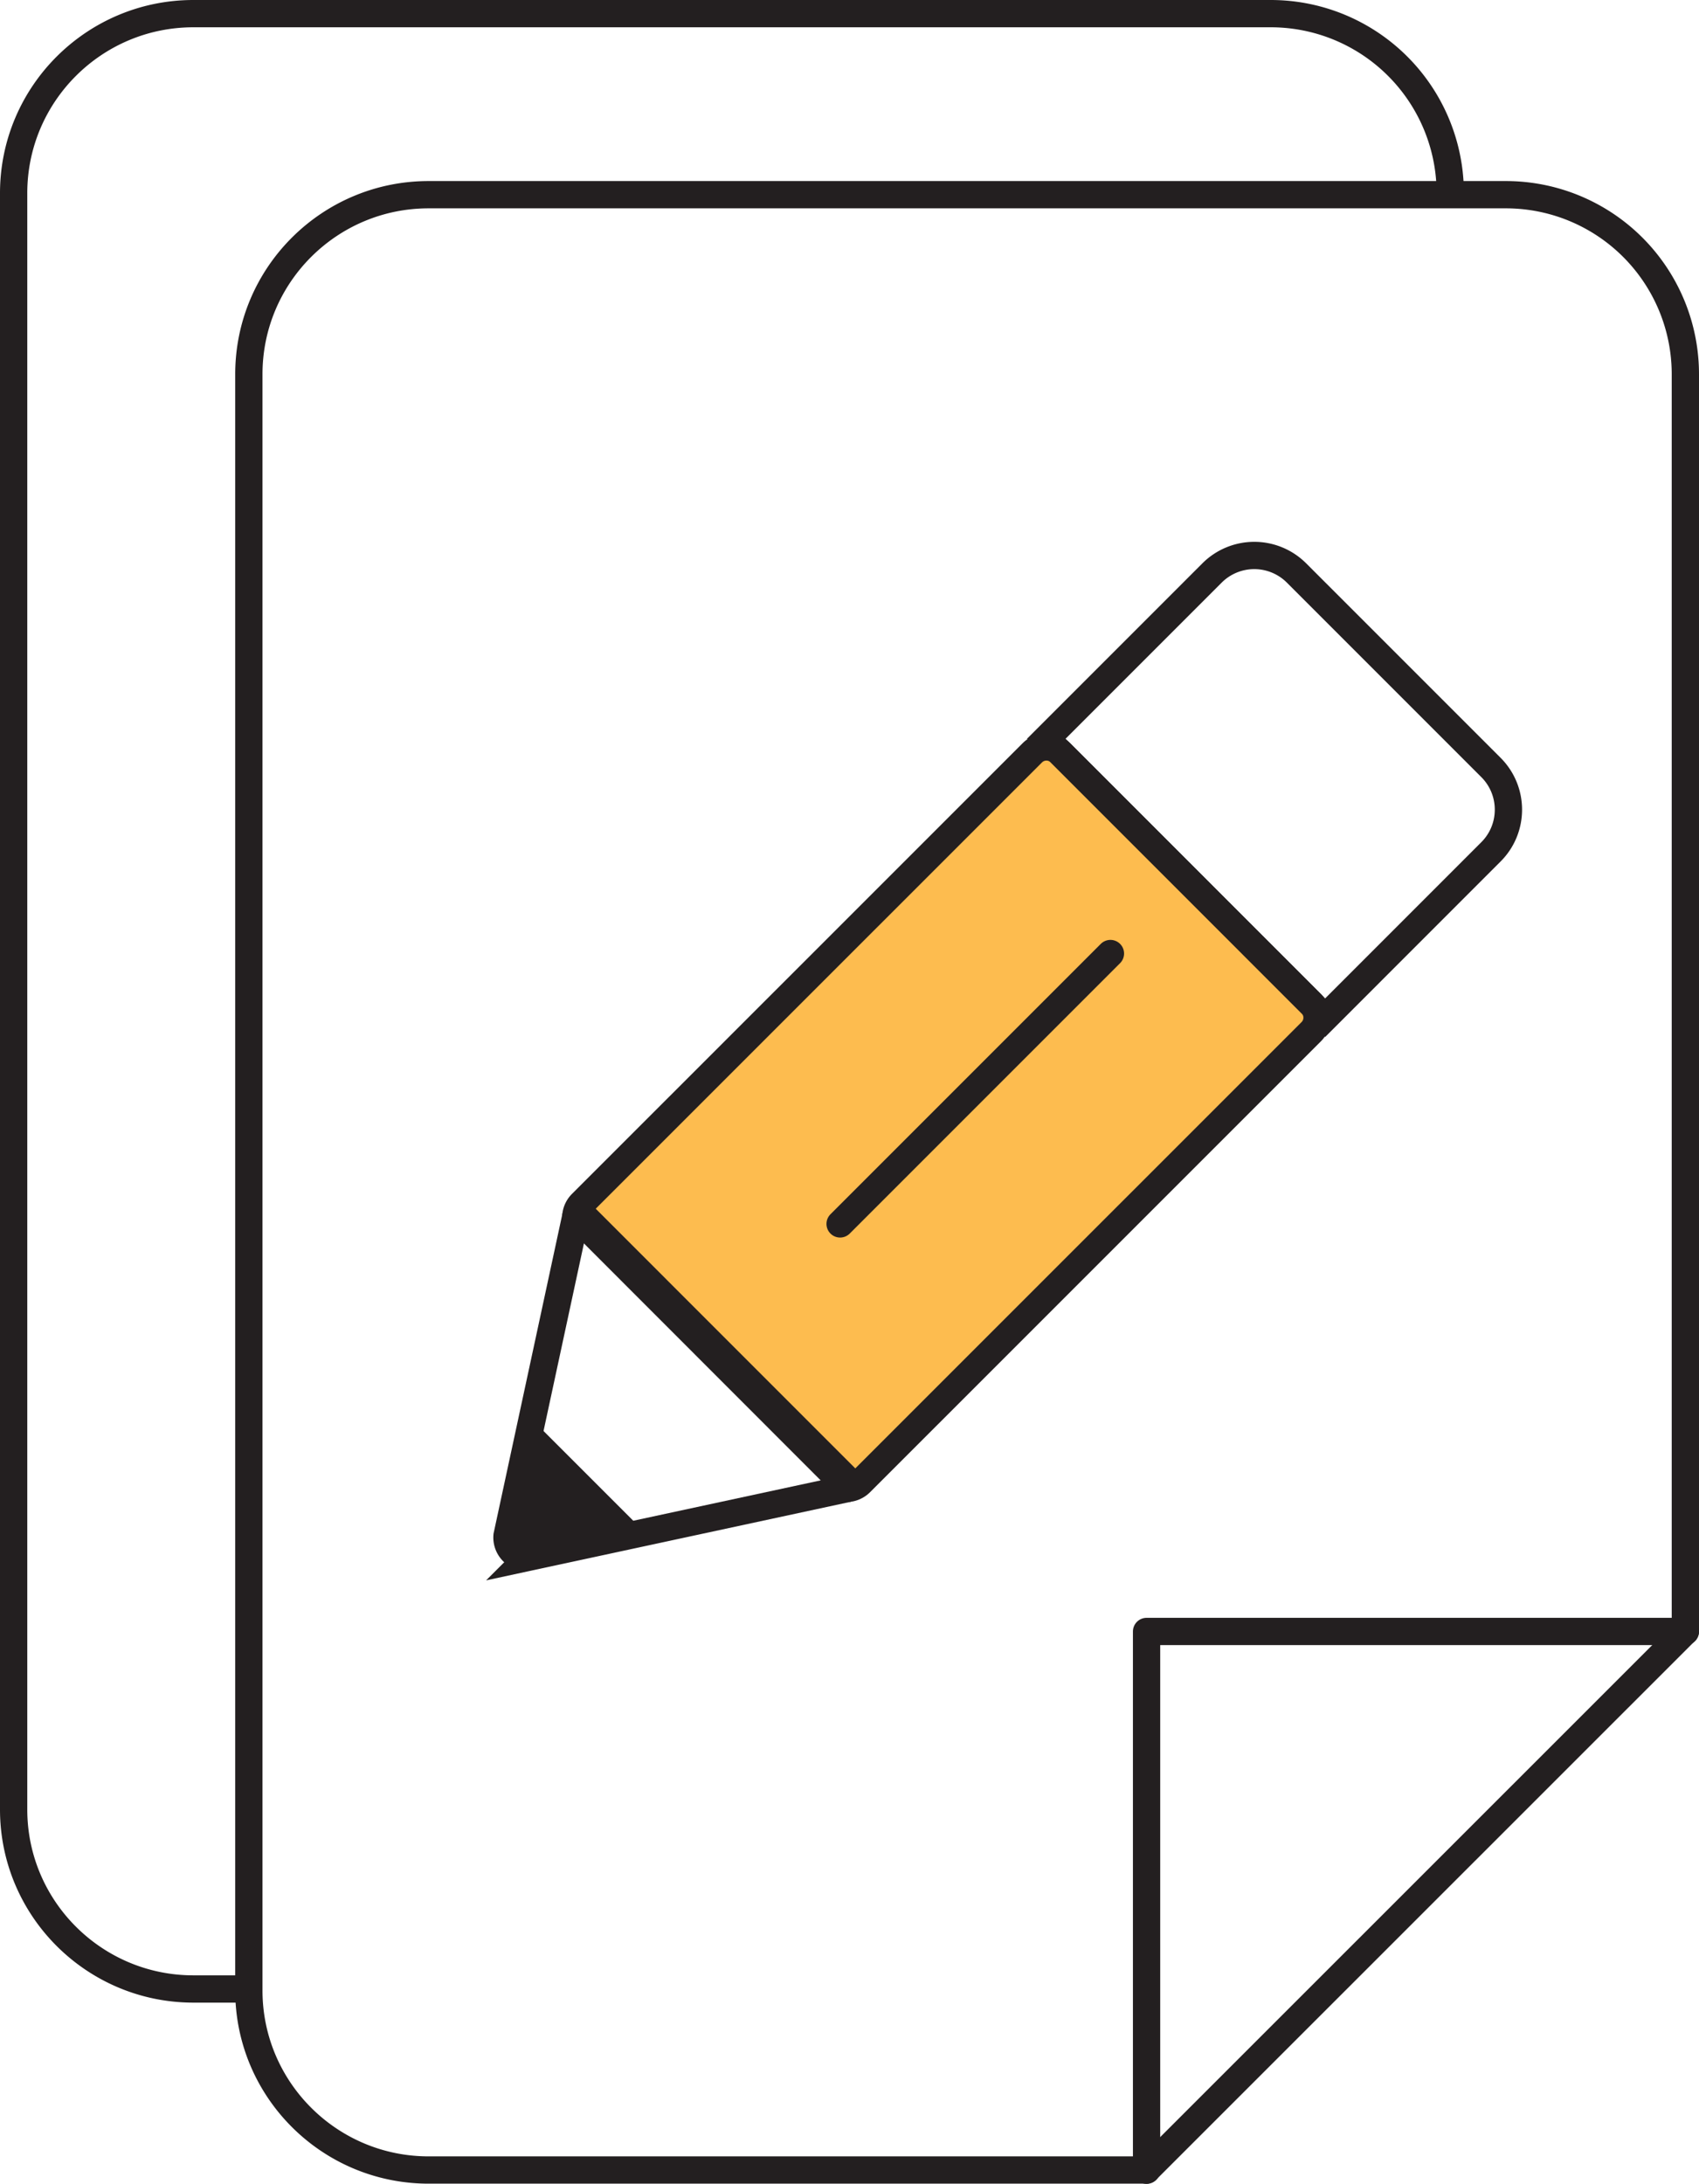
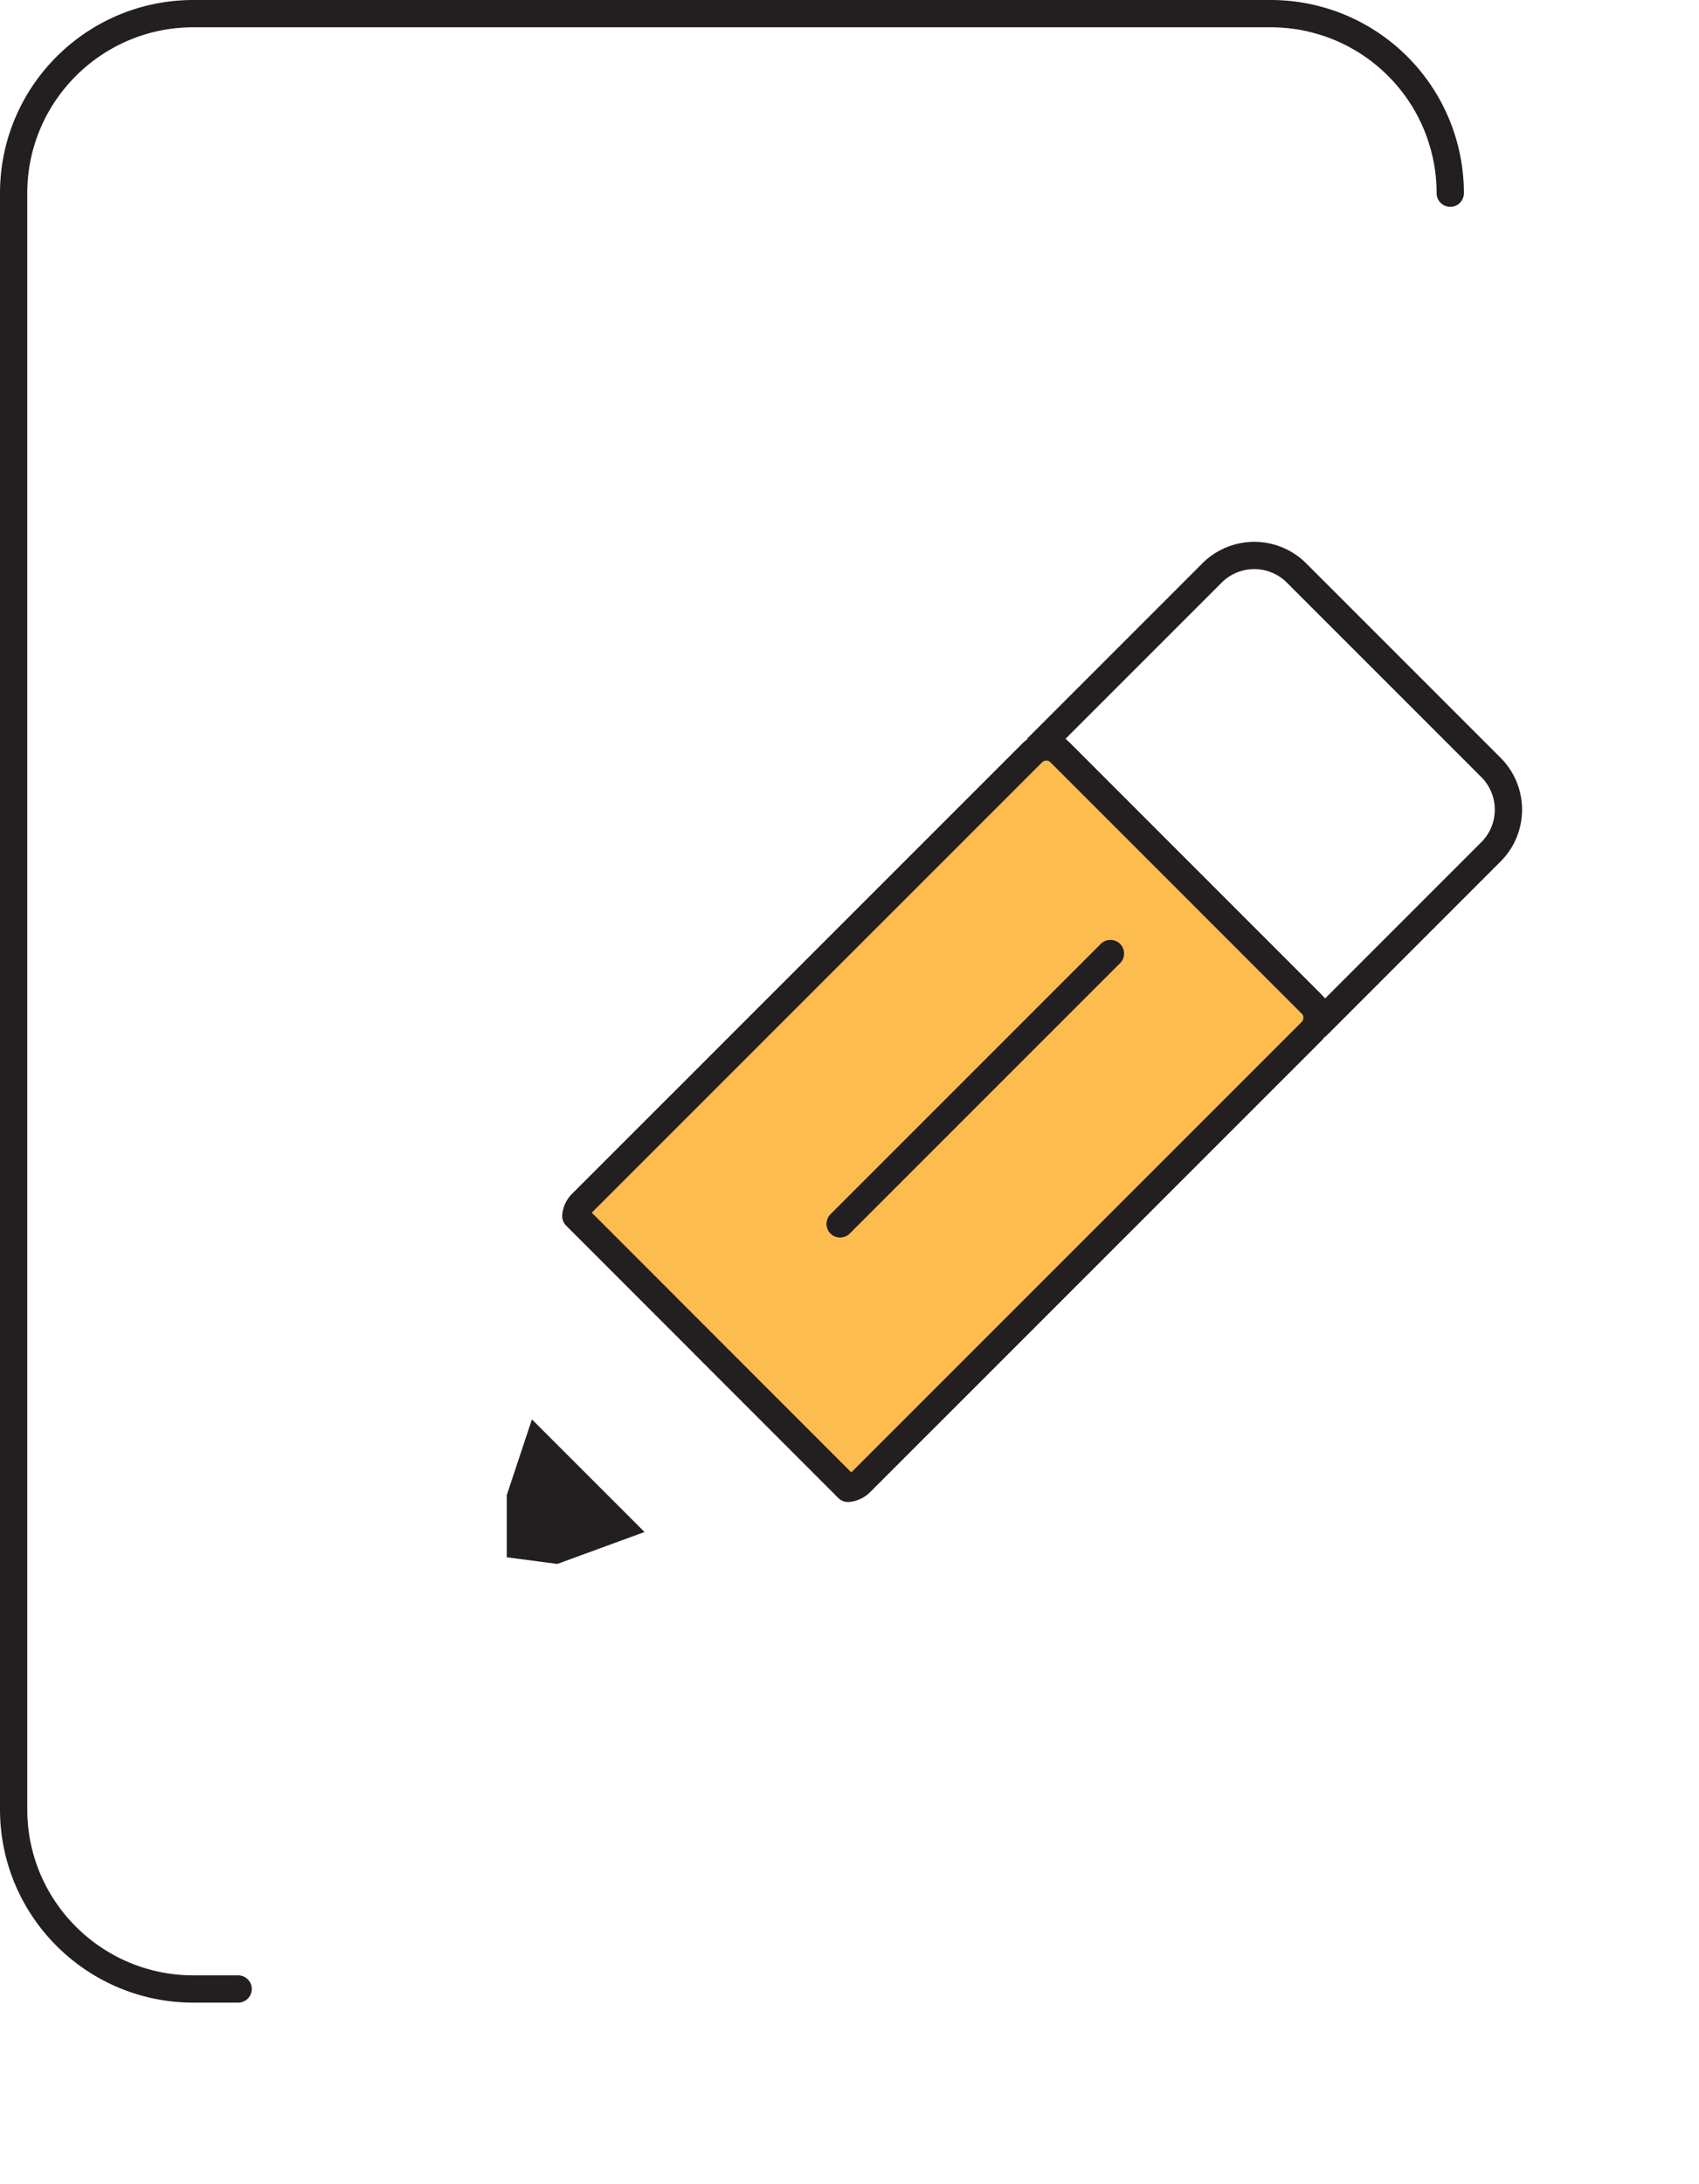
<svg xmlns="http://www.w3.org/2000/svg" viewBox="0 0 62.285 80.044">
-   <path fill="none" stroke="#231f20" stroke-linecap="round" stroke-linejoin="round" d="M61.785 59.793V13.716a6.58 6.58 0 0 0-6.581-6.58H15.713c-3.638 0-6.59 2.946-6.59 6.58v59.24c0 3.633 2.956 6.58 6.59 6.58h26.32L61.785 59.79z" />
-   <path fill="none" stroke="#231f20" stroke-linecap="round" stroke-linejoin="round" d="M61.785 59.797H42.033v19.747" />
  <path fill="#fdbc4f" stroke="#231f20" stroke-linecap="round" stroke-linejoin="round" d="M31.54 54.342a.74.74 0 0 1-.454.21L21.11 44.57a.73.73 0 0 1 .21-.455L37.847 27.59a.73.73 0 0 1 1.03 0l9.193 9.194a.73.73 0 0 1 0 1.03L31.545 54.337z" />
  <path fill="none" stroke="#231f20" d="M44.435 20.999a2.19 2.19 0 0 1 3.093 0l7.13 7.13c.854.854.854 2.24 0 3.093l-6.079 6.08-10.223-10.224 6.08-6.08Z" />
  <path fill="none" stroke="#231f20" stroke-linecap="round" stroke-linejoin="round" d="m40.708 34.949-9.91 9.91" />
  <path fill="none" d="m31.086 54.555-11.712 2.523a.727.727 0 0 1-.786-.79l2.523-11.716" />
-   <path fill="none" stroke="#231f20" d="m31.086 54.555-11.712 2.523a.727.727 0 0 1-.786-.79l2.523-11.716" />
  <path fill="#231f20" d="m23.632 56.151-3.2 1.171-1.854-.244V54.8l.922-2.776 4.132 4.131z" />
-   <path d="M31.354 54.526 21.131 44.302z" />
-   <path fill="none" stroke="#231f20" d="M31.354 54.526 21.131 44.302" />
  <path fill="none" stroke="#231f20" stroke-linecap="round" stroke-linejoin="round" d="M53.166 7.081A6.58 6.58 0 0 0 46.585.5H7.09C3.452.5.5 3.447.5 7.081v59.24c0 3.633 2.956 6.58 6.59 6.58h1.64" />
</svg>